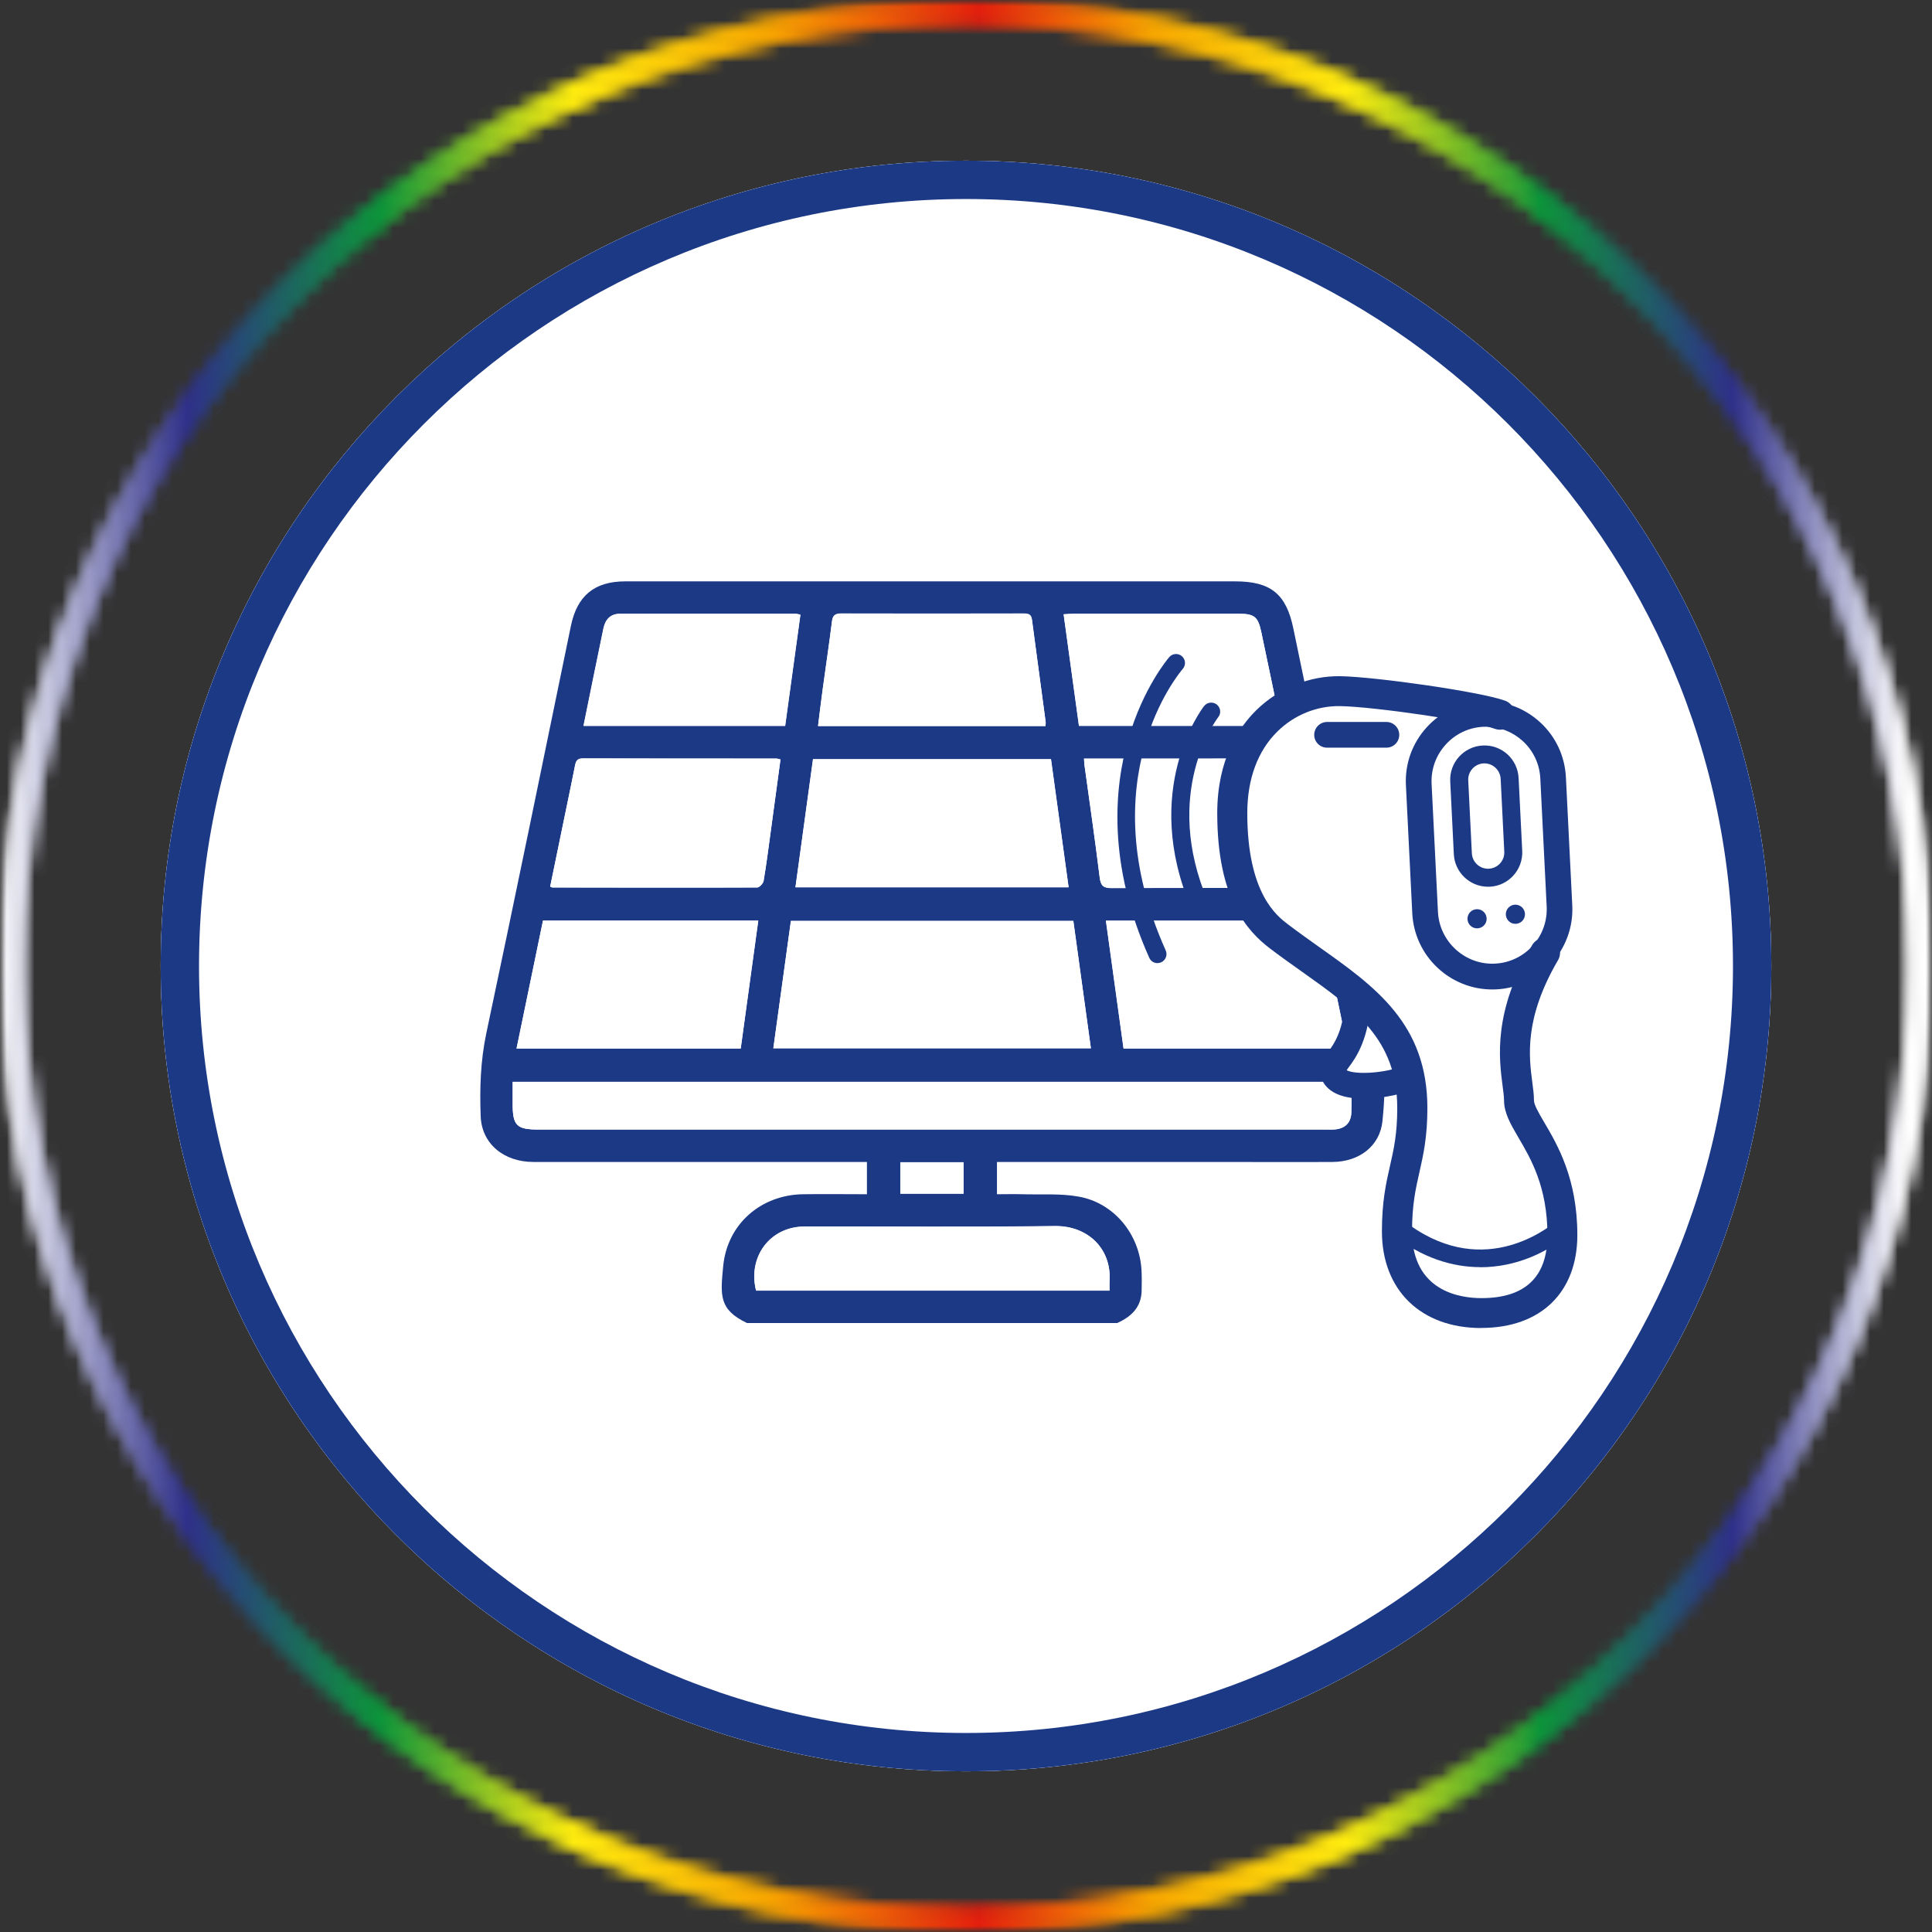
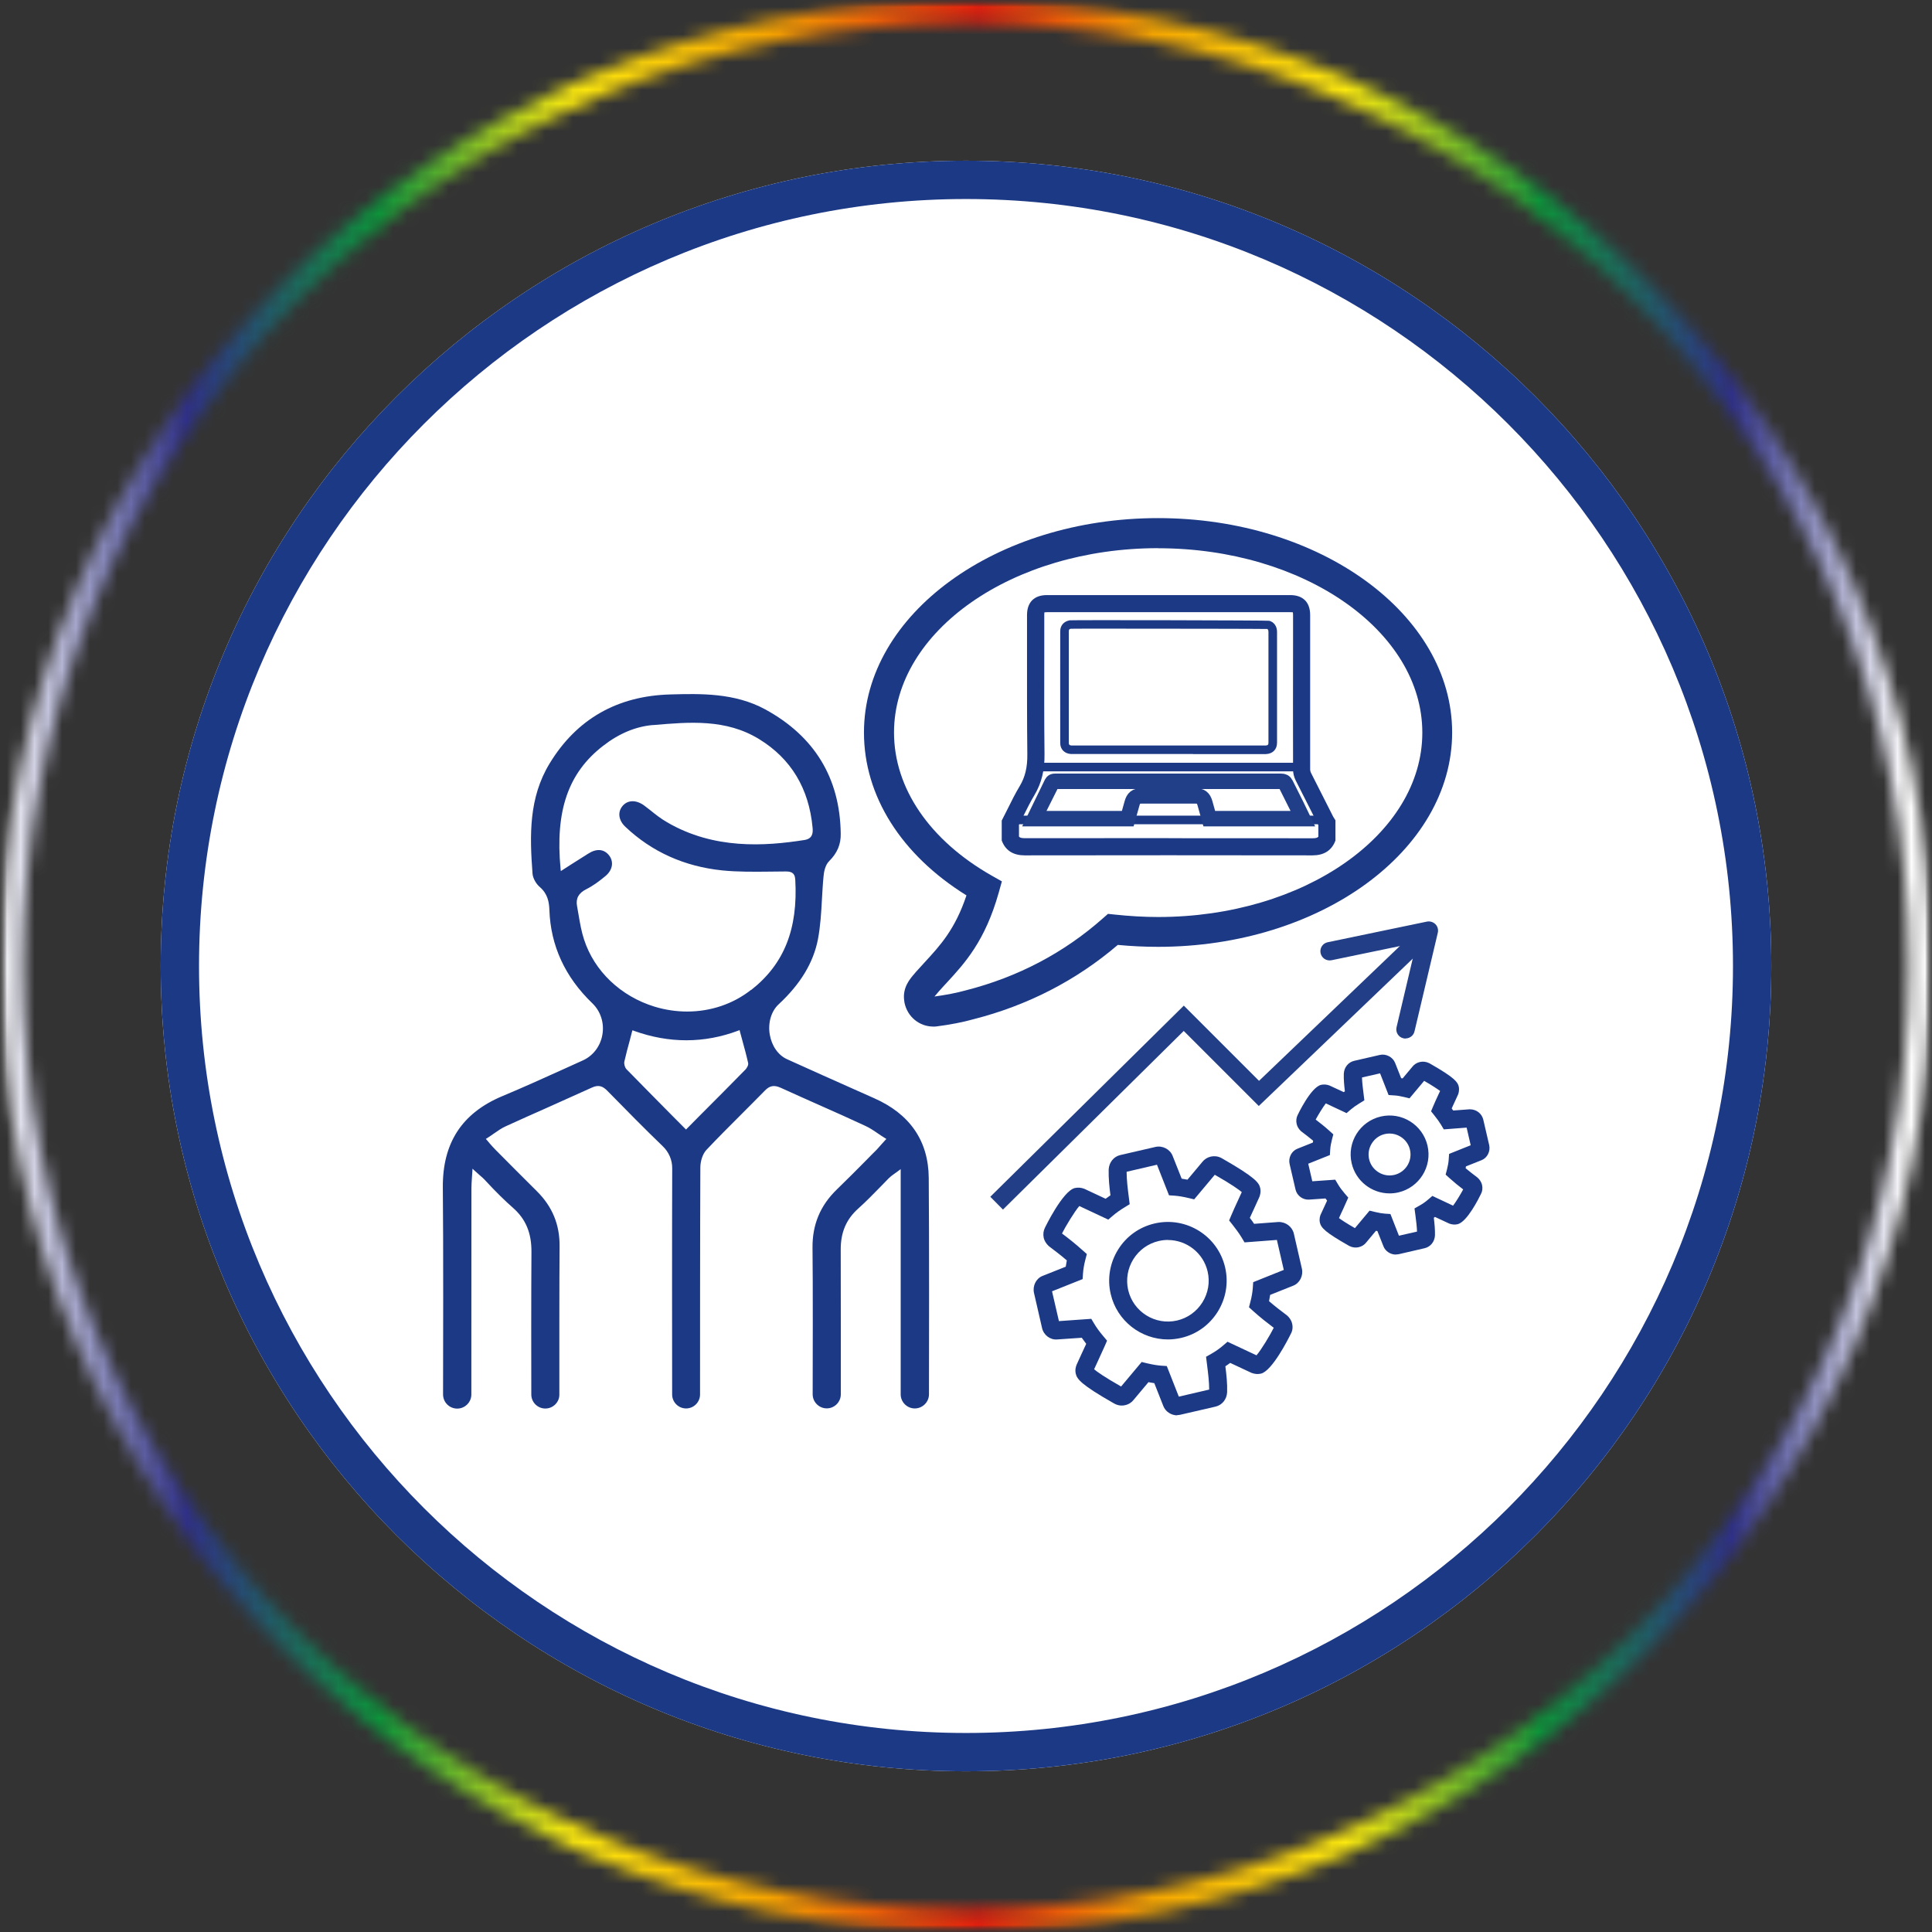
<svg xmlns="http://www.w3.org/2000/svg" width="140" height="140" viewBox="0 0 140 140" fill="none">
  <rect x="0" y="0" width="140" height="140" fill="#333333" stroke="none" />
  <g clip-path="url(#clip0_45_2354)">
    <mask id="mask0_45_2354" style="mask-type:luminance" maskUnits="userSpaceOnUse" x="0" y="0" width="140" height="140">
      <path d="M140 0H0V140H140V0Z" fill="white" />
    </mask>
    <g mask="url(#mask0_45_2354)">
      <mask id="mask1_45_2354" style="mask-type:luminance" maskUnits="userSpaceOnUse" x="0" y="0" width="140" height="140">
        <path d="M140 0H0V140H140V0Z" fill="white" />
      </mask>
      <g mask="url(#mask1_45_2354)">
        <mask id="mask2_45_2354" style="mask-type:luminance" maskUnits="userSpaceOnUse" x="0" y="0" width="140" height="140">
          <path d="M140 0H0V140H140V0Z" fill="white" />
        </mask>
        <g mask="url(#mask2_45_2354)">
          <path d="M128.356 70C128.356 102.228 102.228 128.356 70 128.356C37.772 128.356 11.645 102.228 11.645 70C11.645 37.772 37.772 11.645 70 11.645C102.228 11.645 128.356 37.772 128.356 70Z" fill="white" />
          <path d="M70 14.422C100.645 14.422 125.578 39.356 125.578 70C125.578 100.645 100.645 125.578 70 125.578C39.356 125.578 14.422 100.645 14.422 70C14.422 39.356 39.356 14.422 70 14.422ZM70 11.645C37.772 11.645 11.645 37.772 11.645 70C11.645 102.228 37.772 128.356 70 128.356C102.228 128.356 128.356 102.228 128.356 70C128.356 37.772 102.228 11.645 70 11.645Z" fill="#1C3986" />
          <path d="M67.3 85.356C67.278 82.678 65.944 80.728 63.339 79.578L62.178 79.061C60.483 78.306 58.733 77.528 57.022 76.75C56.383 76.456 55.917 75.783 55.778 74.956C55.639 74.111 55.889 73.267 56.428 72.772C58.017 71.294 58.944 69.75 59.272 68.061C59.45 67.117 59.511 66.122 59.561 65.167C59.594 64.617 59.622 64.044 59.678 63.495C59.7 63.206 59.794 62.678 60.089 62.395C60.667 61.817 60.939 61.189 60.922 60.411C60.872 56.383 59.022 53.35 55.444 51.4C53.233 50.2 50.761 50.261 48.583 50.322C44.733 50.422 41.783 52.106 39.828 55.322C38.317 57.806 38.378 60.517 38.589 63.306C38.611 63.622 38.833 64.033 39.106 64.267C39.689 64.767 39.789 65.361 39.811 65.939C39.9 68.528 40.944 70.8 42.922 72.7C43.528 73.283 43.8 74.139 43.65 74.983C43.506 75.817 42.972 76.517 42.217 76.85C41.744 77.061 41.278 77.278 40.806 77.489C39.367 78.139 37.883 78.811 36.406 79.428C33.472 80.656 32.067 82.822 32.089 86.044C32.133 90.017 32.111 98.528 32.106 101.045C32.106 101.317 32.211 101.578 32.406 101.772C32.6 101.967 32.861 102.072 33.133 102.072C33.694 102.072 34.156 101.611 34.156 101.05V99.122C34.161 95.445 34.161 89.344 34.161 86.094C34.161 85.878 34.178 85.667 34.194 85.389C34.206 85.245 34.211 85.078 34.228 84.883L34.239 84.689L34.383 84.822C34.5 84.928 34.606 85.022 34.694 85.1C34.917 85.294 35.067 85.422 35.222 85.6C35.95 86.383 36.572 86.995 37.178 87.528C38.1 88.339 38.522 89.35 38.511 90.728C38.489 93.378 38.494 99.3 38.5 101.05C38.5 101.611 38.956 102.067 39.517 102.067C39.789 102.067 40.044 101.961 40.239 101.767C40.433 101.572 40.539 101.317 40.533 101.05C40.533 98.133 40.528 92.861 40.55 90.328C40.567 88.745 40.028 87.439 38.906 86.322C37.872 85.3 36.839 84.256 35.922 83.333C35.789 83.2 35.667 83.061 35.522 82.9C35.45 82.811 35.367 82.717 35.278 82.611L35.206 82.528L35.3 82.472C35.467 82.367 35.617 82.261 35.767 82.156C36.067 81.95 36.344 81.75 36.656 81.611C37.667 81.15 38.694 80.689 39.689 80.25C40.739 79.783 41.822 79.294 42.889 78.811C43.4 78.572 43.706 78.728 44.028 79.061C45.439 80.5 46.711 81.794 48.022 83.056C48.467 83.478 48.722 84.072 48.711 84.672C48.694 89 48.7 97.567 48.706 101.05C48.706 101.606 49.161 102.061 49.717 102.061C50.272 102.061 50.728 101.606 50.728 101.05C50.728 98.3 50.728 88.983 50.75 84.6C50.75 84.195 50.889 83.656 51.183 83.333C52.017 82.45 52.889 81.578 53.728 80.739C54.289 80.178 54.867 79.6 55.433 79.022C55.783 78.661 56.105 78.611 56.583 78.828C57.556 79.272 58.544 79.711 59.506 80.139C60.544 80.6 61.622 81.078 62.667 81.567C63.006 81.717 63.317 81.928 63.639 82.15C63.794 82.256 63.956 82.367 64.133 82.472L64.228 82.533L64.15 82.617C64.056 82.722 63.978 82.811 63.9 82.894C63.761 83.056 63.65 83.183 63.533 83.306C63.289 83.544 63.056 83.783 62.817 84.028C62.111 84.739 61.389 85.472 60.656 86.178C59.433 87.356 58.856 88.75 58.878 90.445C58.911 93.122 58.894 98.745 58.889 101.033C58.889 101.306 58.994 101.561 59.189 101.756C59.383 101.95 59.639 102.056 59.911 102.056C60.467 102.056 60.928 101.6 60.928 101.039C60.928 99.783 60.933 93.35 60.922 90.583C60.911 89.311 61.317 88.361 62.189 87.578C62.756 87.072 63.3 86.511 63.822 85.978C64.017 85.778 64.211 85.578 64.406 85.378C64.511 85.272 64.628 85.183 64.8 85.061C64.889 85 64.994 84.922 65.117 84.833L65.267 84.717V101.039C65.267 101.6 65.728 102.061 66.289 102.061C66.85 102.061 67.317 101.6 67.317 101.039C67.322 98.45 67.339 89.661 67.3 85.35M54.011 77.511C52.922 78.617 51.833 79.722 50.683 80.867L49.711 81.85L48.722 80.856C47.572 79.689 46.489 78.6 45.406 77.489C45.283 77.367 45.206 77.106 45.244 76.922C45.356 76.417 45.494 75.911 45.639 75.378C45.694 75.178 45.744 74.967 45.8 74.756L45.833 74.656L45.928 74.695C48.489 75.617 51.033 75.611 53.5 74.683L53.594 74.644L53.617 74.745C53.672 74.95 53.728 75.156 53.783 75.356C53.939 75.928 54.089 76.472 54.211 77.017C54.256 77.183 54.111 77.4 54.011 77.517M54.433 71.722C53.128 72.756 51.489 73.3 49.794 73.3C49.011 73.3 48.206 73.183 47.428 72.945C44.983 72.195 43.067 70.378 42.322 68.078C42.133 67.506 42.028 66.894 41.928 66.306C41.889 66.094 41.855 65.878 41.817 65.667C41.711 65.106 41.922 64.717 42.489 64.433C42.989 64.183 43.456 63.828 43.844 63.506C44.144 63.267 44.311 62.978 44.344 62.678C44.367 62.428 44.294 62.178 44.122 61.967C43.75 61.511 43.211 61.478 42.611 61.867C42.233 62.111 41.844 62.35 41.417 62.622L40.639 63.122L40.622 62.967C40.222 58.756 41.172 56 43.706 54.044C44.855 53.15 46.072 52.645 47.306 52.539H47.367C49.944 52.317 52.611 52.083 55.011 53.561C57.317 54.972 58.622 57.133 58.883 59.978C58.922 60.372 58.878 60.783 58.278 60.872C55.439 61.317 51.739 61.572 48.339 59.583C47.894 59.328 47.489 59.011 47.1 58.694C46.978 58.6 46.856 58.5 46.733 58.411C46.156 57.961 45.533 57.944 45.144 58.367C44.733 58.817 44.806 59.444 45.333 59.928C47.244 61.733 49.6 62.789 52.328 63.072C53.478 63.189 54.661 63.172 55.806 63.161C56.172 63.156 56.539 63.15 56.917 63.15C57.272 63.15 57.594 63.194 57.628 63.733C57.833 67.317 56.822 69.861 54.439 71.733" fill="#1C3986" />
          <path d="M67.633 74.389C66.617 74.389 65.756 73.678 65.545 72.667L65.522 72.511C65.389 71.567 65.933 70.939 66.267 70.555L66.383 70.417C66.6 70.172 66.8 69.956 67 69.739C68.133 68.511 69.211 67.344 70.034 64.883C65.3 61.939 62.606 57.678 62.606 53.078C62.606 44.517 72.167 37.544 83.917 37.544C95.667 37.544 105.228 44.511 105.228 53.078C105.228 61.644 95.667 68.611 83.917 68.611C82.978 68.611 82 68.567 81 68.472C77.984 71.05 74.461 72.861 70.528 73.861C69.75 74.078 68.861 74.25 67.828 74.383C67.761 74.383 67.695 74.394 67.633 74.394M83.922 39.722C73.367 39.722 64.784 45.717 64.784 53.083C64.784 57.117 67.367 60.894 71.861 63.45L72.6 63.867L72.372 64.683C71.383 68.2 69.906 69.8 68.6 71.217C68.411 71.422 68.217 71.628 68.034 71.839L67.911 71.983C67.85 72.05 67.772 72.144 67.717 72.211C68.545 72.1 69.317 71.95 69.978 71.767C73.756 70.805 77.095 69.05 79.928 66.539L80.289 66.222L80.767 66.272C81.856 66.389 82.917 66.45 83.928 66.45C94.484 66.45 103.067 60.456 103.067 53.089C103.067 45.722 94.478 39.728 83.928 39.728" fill="#1C3986" />
          <path d="M85.306 102.561C84.872 102.561 84.456 102.294 84.3 101.889L83.645 100.228C83.511 100.211 83.372 100.183 83.222 100.156L82.156 101.428C82.011 101.622 81.789 101.767 81.534 101.822C81.284 101.883 81.022 101.85 80.784 101.728L80.672 101.667C78.3 100.317 78.045 99.922 77.956 99.55C77.889 99.272 77.956 99.039 78.017 98.889C78.145 98.606 78.256 98.361 78.372 98.111C78.489 97.867 78.6 97.622 78.711 97.378C78.595 97.228 78.489 97.083 78.389 96.939L76.611 97.061C76.106 97.106 75.628 96.75 75.511 96.233L74.928 93.695C74.811 93.183 75.078 92.644 75.539 92.461L77.228 91.789C77.25 91.644 77.278 91.489 77.306 91.333C76.867 90.956 76.422 90.617 76.039 90.328L75.978 90.278C75.8 90.106 75.683 89.911 75.633 89.706C75.578 89.45 75.606 89.195 75.717 88.972C75.717 88.972 77.006 86.294 77.889 86.089C78.111 86.039 78.339 86.056 78.572 86.144L80.117 86.867C80.228 86.783 80.345 86.7 80.467 86.617C80.389 86.017 80.322 85.361 80.339 84.739C80.372 84.222 80.706 83.811 81.178 83.7L83.728 83.111C84.245 82.995 84.784 83.278 84.972 83.756L85.628 85.411C85.761 85.433 85.9 85.456 86.05 85.483L87.133 84.189C87.272 84.011 87.484 83.872 87.739 83.811C87.989 83.756 88.25 83.783 88.489 83.906L88.561 83.945C90.972 85.322 91.234 85.711 91.317 86.083C91.389 86.394 91.289 86.661 91.256 86.745C91.122 87.05 90.995 87.322 90.872 87.589C90.772 87.811 90.667 88.028 90.567 88.25C90.667 88.383 90.778 88.528 90.878 88.683L92.645 88.55C93.178 88.539 93.639 88.894 93.756 89.389L94.339 91.928C94.456 92.439 94.183 92.978 93.722 93.161L92.039 93.833C92.017 93.978 91.989 94.133 91.961 94.289C92.4 94.667 92.839 95.006 93.228 95.294L93.289 95.344C93.406 95.456 93.567 95.633 93.633 95.917C93.695 96.178 93.661 96.439 93.534 96.661C93.35 97.039 92.178 99.35 91.372 99.539C91.15 99.589 90.922 99.572 90.689 99.483L89.145 98.761C89.028 98.844 88.917 98.928 88.795 99.006C88.872 99.611 88.945 100.267 88.922 100.889C88.895 101.406 88.556 101.817 88.084 101.928L85.534 102.517C85.456 102.533 85.378 102.544 85.295 102.544M82.728 98.695L83.117 98.789C83.517 98.883 83.845 98.939 84.139 98.961L84.55 98.989L85.422 101.206L87.622 100.694C87.622 100.117 87.539 99.467 87.461 98.844L87.395 98.317L87.778 98.1C88.089 97.922 88.361 97.733 88.633 97.5L88.95 97.228L91.05 98.211C91.383 97.833 92.045 96.733 92.3 96.217C91.867 95.889 91.328 95.472 90.8 94.995L90.506 94.728L90.606 94.344C90.706 93.967 90.761 93.628 90.784 93.317L90.811 92.911L93.028 92.022L92.528 89.85L90.183 90.028L89.978 89.683C89.767 89.333 89.517 89.011 89.306 88.739L89.067 88.439L89.217 88.083C89.367 87.722 89.528 87.378 89.689 87.028C89.789 86.817 89.889 86.6 89.984 86.383C89.784 86.217 89.284 85.844 88.028 85.128L86.534 86.911L86.145 86.817C85.745 86.722 85.417 86.667 85.122 86.644L84.711 86.617L83.839 84.4L81.639 84.911C81.639 85.483 81.717 86.117 81.795 86.728L81.861 87.261L81.5 87.483C81.167 87.683 80.889 87.883 80.628 88.106L80.311 88.378L78.211 87.394C77.878 87.772 77.206 88.883 76.956 89.383C77.417 89.728 77.939 90.139 78.461 90.611L78.756 90.872L78.656 91.256C78.556 91.633 78.5 91.972 78.478 92.283L78.45 92.689L76.234 93.572L76.734 95.733L79.078 95.567L79.284 95.911C79.461 96.211 79.683 96.511 79.961 96.839L80.222 97.15L80.061 97.522C79.895 97.9 79.722 98.278 79.55 98.644C79.461 98.839 79.372 99.028 79.284 99.222C79.484 99.394 79.984 99.756 81.239 100.472L82.734 98.689L82.728 98.695ZM76.517 95.756C76.517 95.756 76.517 95.756 76.511 95.756H76.517ZM76.9 89.506C76.9 89.506 76.9 89.506 76.9 89.511C76.9 89.511 76.9 89.511 76.9 89.506ZM88.156 84.995L88.145 85.011C88.145 85.011 88.15 85 88.156 84.995ZM84.633 97.061C82.695 97.061 80.939 95.728 80.484 93.761C80.228 92.656 80.422 91.517 81.022 90.55C81.622 89.583 82.567 88.911 83.672 88.656C85.961 88.128 88.25 89.556 88.778 91.844C89.034 92.95 88.839 94.089 88.239 95.056C87.633 96.022 86.695 96.695 85.589 96.95C85.267 97.022 84.95 97.061 84.633 97.061ZM84.633 89.85C84.411 89.85 84.189 89.878 83.967 89.928C83.2 90.106 82.55 90.572 82.128 91.245C81.711 91.917 81.578 92.706 81.75 93.472C82.117 95.061 83.706 96.056 85.295 95.689C86.061 95.511 86.711 95.044 87.133 94.372C87.55 93.7 87.689 92.911 87.511 92.144C87.195 90.778 85.978 89.856 84.633 89.856" fill="#1C3986" />
          <path d="M101.15 90.911C100.761 90.911 100.389 90.672 100.25 90.311L99.811 89.206C99.778 89.2 99.739 89.195 99.706 89.189L99.006 90.028C98.878 90.2 98.678 90.328 98.45 90.378C98.233 90.428 98.006 90.4 97.789 90.295L97.7 90.245C96.05 89.306 95.733 88.978 95.644 88.595C95.583 88.311 95.667 88.084 95.7 88.011C95.8 87.795 95.878 87.617 95.967 87.434C96.033 87.289 96.1 87.145 96.167 87C96.128 86.95 96.089 86.895 96.05 86.845L94.861 86.928C94.411 86.956 93.983 86.65 93.878 86.195L93.45 84.35C93.344 83.895 93.589 83.411 94.006 83.245L95.133 82.795C95.139 82.75 95.15 82.706 95.156 82.661C94.867 82.417 94.578 82.2 94.322 82.006L94.261 81.956C94.106 81.806 94.006 81.639 93.961 81.45C93.911 81.222 93.933 81 94.033 80.8C94.033 80.8 94.978 78.784 95.733 78.611C95.928 78.567 96.128 78.584 96.333 78.656L97.372 79.139C97.4 79.117 97.428 79.1 97.456 79.078C97.406 78.667 97.361 78.222 97.378 77.795C97.406 77.334 97.706 76.972 98.128 76.872L99.983 76.445C100.433 76.339 100.928 76.595 101.095 77.022L101.533 78.128C101.567 78.134 101.606 78.139 101.639 78.145L102.356 77.289C102.472 77.133 102.672 77.006 102.895 76.956C103.117 76.906 103.345 76.934 103.561 77.039L103.622 77.072C105.439 78.106 105.628 78.417 105.706 78.734C105.767 79.017 105.683 79.245 105.656 79.317C105.556 79.545 105.467 79.739 105.372 79.934C105.311 80.061 105.25 80.195 105.195 80.322C105.233 80.372 105.267 80.422 105.306 80.472L106.489 80.384C106.489 80.384 106.506 80.384 106.511 80.384C106.989 80.384 107.378 80.695 107.483 81.128L107.911 82.972C108.017 83.428 107.772 83.911 107.356 84.072L106.228 84.522C106.222 84.567 106.211 84.611 106.206 84.656C106.495 84.9 106.783 85.117 107.039 85.311L107.095 85.361C107.195 85.456 107.333 85.611 107.395 85.867C107.45 86.106 107.417 86.334 107.311 86.528C107.167 86.828 106.311 88.55 105.622 88.711C105.422 88.756 105.222 88.739 105.022 88.667L103.983 88.183C103.956 88.206 103.928 88.222 103.9 88.245C103.95 88.661 103.995 89.106 103.983 89.528C103.956 89.989 103.656 90.35 103.233 90.45L101.383 90.878C101.317 90.895 101.245 90.9 101.172 90.9M99.239 87.728L99.633 87.822C99.911 87.889 100.139 87.928 100.344 87.945L100.756 87.972L101.372 89.545L102.683 89.245C102.672 88.872 102.617 88.467 102.567 88.067L102.5 87.567L102.883 87.35C103.1 87.228 103.289 87.095 103.478 86.933L103.795 86.661L105.295 87.367C105.511 87.084 105.845 86.534 106.028 86.189C105.722 85.956 105.383 85.684 105.05 85.384L104.756 85.117L104.856 84.734C104.922 84.472 104.967 84.239 104.978 84.022L105.006 83.617L106.572 82.989L106.278 81.711L104.622 81.839L104.417 81.495C104.3 81.3 104.156 81.1 103.939 80.828L103.7 80.528L103.85 80.172C103.961 79.906 104.078 79.65 104.2 79.389C104.25 79.278 104.3 79.167 104.356 79.056C104.183 78.928 103.85 78.7 103.2 78.322L102.139 79.589L101.75 79.495C101.472 79.428 101.245 79.389 101.033 79.378L100.622 79.35L100.006 77.778L98.695 78.078C98.706 78.445 98.756 78.85 98.806 79.239L98.867 79.734L98.506 79.956C98.267 80.1 98.078 80.239 97.894 80.389L97.578 80.661L96.072 79.956C95.856 80.239 95.522 80.789 95.339 81.128C95.644 81.361 95.989 81.633 96.322 81.933L96.617 82.2L96.517 82.584C96.45 82.845 96.406 83.078 96.394 83.295L96.367 83.7L94.8 84.328L95.094 85.6L96.756 85.484L96.961 85.828C97.083 86.034 97.239 86.245 97.433 86.472L97.7 86.784L97.533 87.156C97.411 87.434 97.289 87.706 97.161 87.972C97.117 88.067 97.072 88.167 97.028 88.267C97.2 88.395 97.533 88.622 98.183 88.995L99.245 87.728H99.239ZM94.789 85.617C94.789 85.617 94.778 85.617 94.772 85.617H94.789ZM95.245 81.322C95.245 81.322 95.245 81.334 95.239 81.339C95.239 81.339 95.239 81.328 95.245 81.322ZM103.389 78.095L103.372 78.117C103.372 78.117 103.383 78.1 103.389 78.095ZM100.695 86.478C99.411 86.478 98.245 85.595 97.945 84.289C97.594 82.772 98.544 81.256 100.061 80.906C101.578 80.556 103.094 81.506 103.444 83.022C103.794 84.539 102.845 86.056 101.328 86.406C101.117 86.456 100.9 86.478 100.695 86.478ZM100.695 82.139C100.578 82.139 100.467 82.15 100.35 82.178C99.956 82.267 99.622 82.511 99.406 82.856C99.189 83.2 99.122 83.606 99.211 84C99.3 84.395 99.544 84.728 99.889 84.945C100.233 85.161 100.639 85.228 101.033 85.139C101.85 84.95 102.361 84.134 102.172 83.317C102.083 82.922 101.839 82.589 101.495 82.372C101.25 82.217 100.972 82.139 100.689 82.139" fill="#1C3986" />
          <path d="M95.106 61.983C88.156 61.972 81.206 61.972 74.25 61.983C73.461 61.983 72.917 61.661 72.639 61.028L72.589 60.905V59.461L72.656 59.328C72.778 59.089 72.894 58.855 73.017 58.617C73.289 58.066 73.567 57.505 73.894 56.961C74.283 56.311 74.456 55.6 74.444 54.661C74.417 52.217 74.422 49.733 74.422 47.333V44.572C74.422 43.639 74.939 43.122 75.867 43.122H93.494C94.422 43.122 94.939 43.639 94.939 44.572V46.55C94.939 49.622 94.939 52.7 94.939 55.772C94.939 55.839 94.961 55.928 95 56.005C95.433 56.872 95.872 57.733 96.311 58.594L96.6 59.166C96.6 59.166 96.628 59.217 96.644 59.239L96.772 59.444V60.905L96.722 61.028C96.444 61.661 95.9 61.983 95.111 61.983M84.683 60.739C88.161 60.739 91.633 60.739 95.111 60.744C95.378 60.744 95.478 60.7 95.533 60.628V59.789C95.533 59.789 95.511 59.75 95.5 59.728L95.206 59.15C94.767 58.283 94.322 57.416 93.889 56.55C93.767 56.305 93.7 56.028 93.7 55.772C93.694 52.694 93.694 49.622 93.7 46.544V44.566C93.7 44.455 93.689 44.394 93.683 44.367C93.661 44.367 93.606 44.361 93.5 44.361H75.872C75.767 44.361 75.706 44.372 75.678 44.378C75.678 44.394 75.672 44.455 75.672 44.566V47.333C75.667 49.733 75.661 52.211 75.689 54.644C75.706 55.811 75.472 56.75 74.967 57.6C74.667 58.1 74.411 58.622 74.139 59.166C74.039 59.367 73.939 59.566 73.839 59.761V60.622C73.894 60.689 73.989 60.739 74.261 60.739C77.739 60.739 81.211 60.733 84.689 60.733" fill="#1C3986" />
          <path d="M94.334 55.273H75.017V55.895H94.334V55.273Z" fill="#1C3986" />
          <path d="M95.528 59.105H73.828V59.728H95.528V59.105Z" fill="#1C3986" />
          <path d="M76.222 56.739C76.278 56.633 76.345 56.617 76.45 56.617C77.072 56.617 77.689 56.617 78.311 56.617C83.15 56.617 87.995 56.617 92.834 56.617C92.995 56.617 93.089 56.656 93.167 56.811C93.55 57.589 94.395 59.25 94.428 59.322H87.628C87.522 58.95 87.422 58.578 87.317 58.211C87.206 57.811 87.028 57.672 86.606 57.672C85.317 57.672 84.028 57.672 82.745 57.672C82.317 57.672 82.139 57.811 82.028 58.228C81.928 58.589 81.828 58.95 81.722 59.322H74.928C74.945 59.283 75.806 57.572 76.222 56.739Z" stroke="#213F88" stroke-width="1.12" stroke-miterlimit="10" />
          <path d="M86.45 54.639C82.456 54.639 77.639 54.639 77.611 54.639C77.139 54.611 76.828 54.3 76.828 53.844C76.822 52.922 76.828 45.794 76.828 45.744C76.828 45.322 77.089 45.028 77.517 44.95C77.678 44.922 91.867 44.95 91.972 44.983C92.317 45.072 92.539 45.383 92.539 45.783C92.539 45.822 92.539 52.883 92.539 53.822C92.539 54.305 92.228 54.622 91.734 54.644C91.7 54.644 89.284 54.644 86.456 54.644M80.433 45.555C78.856 45.555 77.722 45.555 77.589 45.561C77.478 45.583 77.45 45.639 77.45 45.744C77.45 45.794 77.445 52.916 77.45 53.839C77.45 53.928 77.467 54.011 77.656 54.022C77.811 54.022 91.484 54.022 91.711 54.022C91.883 54.017 91.917 53.95 91.917 53.816C91.917 52.878 91.917 45.822 91.917 45.783C91.917 45.605 91.839 45.583 91.817 45.578C91.628 45.566 84.534 45.555 80.433 45.555Z" fill="#1C3986" />
          <path d="M72.678 87.65L71.761 86.722L85.784 72.872L91.234 78.322L102.506 67.533L103.406 68.478L91.217 80.144L85.778 74.705L72.678 87.65Z" fill="#213E86" />
          <path d="M101.75 75.011C101.517 74.956 101.372 74.722 101.428 74.489L102.956 68.005L96.433 69.361C96.195 69.411 95.967 69.261 95.917 69.022C95.867 68.789 96.022 68.555 96.256 68.505L103.445 67.011C103.589 66.983 103.739 67.028 103.845 67.133C103.95 67.239 103.989 67.394 103.956 67.539L102.267 74.683C102.245 74.767 102.206 74.839 102.145 74.894C102.039 74.994 101.889 75.039 101.739 75.005" fill="#213E86" />
          <path d="M101.85 75.256C101.8 75.256 101.75 75.256 101.695 75.239C101.334 75.156 101.111 74.794 101.2 74.433L102.645 68.306L96.484 69.583C96.311 69.617 96.133 69.583 95.984 69.489C95.834 69.389 95.734 69.245 95.695 69.067C95.617 68.706 95.85 68.35 96.211 68.278L103.4 66.783C103.622 66.739 103.856 66.811 104.017 66.972C104.178 67.133 104.239 67.367 104.189 67.589L102.5 74.739C102.467 74.867 102.406 74.978 102.317 75.061C102.189 75.183 102.022 75.25 101.85 75.25M101.806 74.778C101.872 74.794 101.945 74.778 101.995 74.728C102.022 74.7 102.039 74.667 102.05 74.628L103.739 67.483C103.756 67.417 103.739 67.344 103.689 67.294C103.639 67.245 103.567 67.222 103.5 67.239L96.311 68.733C96.206 68.756 96.133 68.867 96.156 68.972C96.167 69.022 96.195 69.072 96.245 69.1C96.289 69.128 96.345 69.139 96.4 69.128L103.278 67.7L101.667 74.539C101.639 74.65 101.706 74.756 101.817 74.783" fill="#213E86" />
        </g>
        <mask id="mask3_45_2354" style="mask-type:luminance" maskUnits="userSpaceOnUse" x="0" y="0" width="140" height="140">
          <path d="M21.683 118.317C8.772 105.411 1.667 88.25 1.667 70C1.667 51.75 8.772 34.589 21.683 21.683C34.589 8.772 51.75 1.667 70 1.667C88.25 1.667 105.411 8.772 118.317 21.683C131.222 34.594 138.333 51.75 138.333 70C138.333 88.25 131.228 105.411 118.317 118.317C105.411 131.222 88.25 138.333 70 138.333C51.75 138.333 34.589 131.228 21.683 118.317ZM70 0C31.339 0 0 31.339 0 70C0 108.661 31.339 140 70 140C108.661 140 140 108.661 140 70C140 31.339 108.661 0 70 0Z" fill="white" />
        </mask>
        <g mask="url(#mask3_45_2354)">
          <path d="M140 0H0V140H140V0Z" fill="url(#paint0_linear_45_2354)" />
        </g>
      </g>
    </g>
    <g clip-path="url(#clip1_45_2354)">
      <mask id="mask4_45_2354" style="mask-type:luminance" maskUnits="userSpaceOnUse" x="0" y="0" width="140" height="140">
        <path d="M140 0H0V140H140V0Z" fill="white" />
      </mask>
      <g mask="url(#mask4_45_2354)">
        <mask id="mask5_45_2354" style="mask-type:luminance" maskUnits="userSpaceOnUse" x="0" y="0" width="140" height="140">
          <path d="M140 0H0V140H140V0Z" fill="white" />
        </mask>
        <g mask="url(#mask5_45_2354)">
          <mask id="mask6_45_2354" style="mask-type:luminance" maskUnits="userSpaceOnUse" x="0" y="0" width="140" height="140">
            <path d="M140 0H0V140H140V0Z" fill="white" />
          </mask>
          <g mask="url(#mask6_45_2354)">
            <path d="M128.356 70C128.356 102.228 102.228 128.356 70 128.356C37.772 128.356 11.645 102.228 11.645 70C11.645 37.772 37.772 11.645 70 11.645C102.228 11.645 128.356 37.772 128.356 70Z" fill="white" />
-             <path d="M70 14.422C100.645 14.422 125.578 39.356 125.578 70C125.578 100.645 100.645 125.578 70 125.578C39.356 125.578 14.422 100.645 14.422 70C14.422 39.356 39.356 14.422 70 14.422ZM70 11.645C37.772 11.645 11.645 37.772 11.645 70C11.645 102.228 37.772 128.356 70 128.356C102.228 128.356 128.356 102.228 128.356 70C128.356 37.772 102.228 11.645 70 11.645Z" fill="#1C3986" />
+             <path d="M70 14.422C100.645 14.422 125.578 39.356 125.578 70C125.578 100.645 100.645 125.578 70 125.578C39.356 125.578 14.422 100.645 14.422 70C14.422 39.356 39.356 14.422 70 14.422ZM70 11.645C37.772 11.645 11.645 37.772 11.645 70C11.645 102.228 37.772 128.356 70 128.356C102.228 128.356 128.356 102.228 128.356 70Z" fill="#1C3986" />
            <path d="M54.122 95.867C52.089 94.895 52.2 93.872 52.406 91.745C52.7 88.7 55.133 86.584 58.194 86.539C59.722 86.517 61.244 86.539 62.822 86.539V84.2H61.928C54.167 84.2 46.411 84.2 38.65 84.2C36.494 84.2 34.911 82.867 34.833 80.906C34.755 78.878 34.817 76.872 35.244 74.856C37.328 65.028 39.344 55.184 41.372 45.345C41.822 43.178 43.067 42.133 45.294 42.128C48.328 42.128 86.578 42.128 89.5 42.128C92.078 42.128 93.206 43.033 93.722 45.55C95.872 55.922 98.05 66.289 100.128 76.678C100.422 78.145 100.328 79.734 100.178 81.239C99.994 83.05 98.489 84.189 96.567 84.2C93.872 84.217 91.178 84.2 88.489 84.2C83.356 84.2 78.217 84.2 73.083 84.2H72.244V86.539C72.867 86.539 73.472 86.522 74.078 86.539C75.444 86.578 76.839 86.472 78.167 86.711C80.722 87.167 82.561 89.422 82.717 92.017C82.744 92.517 82.739 93.022 82.728 93.522C82.706 94.728 81.978 95.411 80.956 95.872H54.117L54.122 95.867ZM97.928 78.395H37.15V80.017C37.15 81.556 37.444 81.85 38.994 81.85H96.089C96.317 81.85 96.544 81.861 96.772 81.839C97.483 81.761 97.894 81.35 97.922 80.633C97.95 79.906 97.928 79.178 97.928 78.395ZM56.039 75.961H79.05C78.622 72.85 78.2 69.789 77.778 66.734H57.311C56.889 69.817 56.472 72.845 56.039 75.961ZM76.156 55.017H58.917C58.489 58.128 58.067 61.189 57.644 64.3H77.439C77.011 61.195 76.589 58.133 76.161 55.017M53.678 75.984C54.105 72.861 54.528 69.806 54.95 66.711H39.35C38.706 69.811 38.072 72.878 37.433 75.984H53.678ZM97.656 75.984C97.005 72.861 96.367 69.772 95.733 66.722H80.144C80.572 69.834 80.994 72.895 81.422 75.984H97.661H97.656ZM39.867 64.25C39.983 64.3 40.005 64.317 40.028 64.317C44.972 64.322 49.922 64.339 54.867 64.317C55.028 64.317 55.3 64.028 55.333 63.845C55.533 62.656 55.683 61.456 55.85 60.261C56.089 58.528 56.322 56.795 56.556 55.045C56.422 55.017 56.333 54.978 56.25 54.978C51.578 54.978 46.906 54.978 42.228 54.967C41.828 54.967 41.733 55.161 41.667 55.489C41.467 56.517 41.25 57.539 41.039 58.567C40.65 60.456 40.261 62.345 39.867 64.256M78.555 54.978C78.572 55.189 78.572 55.322 78.589 55.456C78.961 58.161 79.356 60.867 79.689 63.578C79.761 64.189 79.944 64.361 80.555 64.361C85.206 64.334 89.856 64.35 94.505 64.345C94.722 64.345 94.944 64.322 95.206 64.311C95.178 64.117 95.167 63.983 95.139 63.856C94.578 61.139 93.994 58.422 93.467 55.7C93.356 55.145 93.178 54.961 92.594 54.967C88.15 54.995 83.706 54.983 79.261 54.983H78.561M75.761 52.617C75.767 52.489 75.783 52.417 75.778 52.35C75.444 49.867 75.106 47.389 74.778 44.906C74.722 44.489 74.467 44.478 74.144 44.478C69.744 44.478 65.344 44.483 60.944 44.478C60.522 44.478 60.339 44.6 60.289 45.039C60.089 46.667 59.844 48.289 59.622 49.911C59.5 50.8 59.394 51.695 59.278 52.622H75.755L75.761 52.617ZM56.9 52.606C57.272 49.922 57.639 47.25 58.005 44.556C57.833 44.522 57.75 44.489 57.667 44.489C53.428 44.489 49.189 44.483 44.95 44.489C44.25 44.489 43.867 44.895 43.733 45.556C43.5 46.672 43.272 47.783 43.044 48.9C42.794 50.122 42.55 51.339 42.289 52.611H56.906L56.9 52.606ZM92.761 52.606C92.739 52.389 92.733 52.206 92.7 52.033C92.272 49.961 91.839 47.889 91.4 45.822C91.161 44.689 90.906 44.483 89.722 44.483C85.755 44.483 81.789 44.483 77.822 44.483C77.6 44.483 77.383 44.506 77.072 44.522C77.45 47.25 77.817 49.922 78.183 52.606H92.755H92.761ZM80.406 93.528C80.406 93.261 80.394 93.056 80.406 92.856C80.567 90.5 78.833 88.822 76.444 88.856C70.4 88.939 64.35 88.872 58.306 88.889C55.817 88.889 54.178 91.072 54.794 93.528H80.411H80.406ZM65.244 86.506H69.828V84.234H65.244V86.506Z" fill="#1C3986" />
            <path d="M97.928 78.394C97.928 79.178 97.95 79.906 97.922 80.633C97.895 81.35 97.484 81.761 96.772 81.839C96.545 81.861 96.317 81.85 96.089 81.85C77.056 81.85 58.028 81.85 38.995 81.85C37.45 81.85 37.15 81.556 37.15 80.017V78.394H97.928Z" fill="white" />
            <path d="M56.039 75.961C56.467 72.844 56.883 69.817 57.311 66.733H77.778C78.2 69.789 78.622 72.85 79.05 75.961H56.039Z" fill="white" />
            <path d="M76.156 55.011C76.583 58.122 77.006 61.184 77.433 64.295H57.639C58.067 61.184 58.489 58.122 58.911 55.011H76.15H76.156Z" fill="white" />
            <path d="M53.672 75.978H37.428C38.072 72.872 38.706 69.806 39.345 66.706H54.945C54.522 69.794 54.1 72.856 53.672 75.978Z" fill="white" />
            <path d="M97.65 75.972H81.411C80.983 72.889 80.561 69.823 80.133 66.711H95.722C96.356 69.761 96.994 72.85 97.644 75.972" fill="white" />
            <path d="M39.867 64.239C40.261 62.328 40.65 60.439 41.039 58.55C41.25 57.522 41.467 56.5 41.667 55.472C41.728 55.15 41.828 54.95 42.228 54.95C46.9 54.961 51.572 54.961 56.25 54.961C56.333 54.961 56.422 55 56.556 55.028C56.317 56.778 56.083 58.511 55.85 60.245C55.689 61.439 55.539 62.639 55.333 63.828C55.3 64.011 55.028 64.3 54.867 64.3C49.922 64.317 44.972 64.306 40.028 64.3C40.006 64.3 39.983 64.284 39.867 64.234" fill="white" />
            <path d="M78.556 54.961H79.256C83.7 54.961 88.144 54.972 92.589 54.944C93.172 54.944 93.35 55.122 93.461 55.678C93.989 58.4 94.572 61.117 95.133 63.833C95.161 63.961 95.172 64.094 95.2 64.289C94.939 64.3 94.722 64.322 94.5 64.322C89.85 64.322 85.2 64.311 80.55 64.339C79.939 64.339 79.756 64.167 79.683 63.555C79.35 60.844 78.956 58.139 78.583 55.433C78.567 55.3 78.561 55.172 78.55 54.955" fill="white" />
            <path d="M75.756 52.595H59.278C59.395 51.667 59.5 50.772 59.622 49.883C59.844 48.261 60.083 46.639 60.289 45.011C60.344 44.578 60.522 44.45 60.944 44.45C65.344 44.461 69.745 44.461 74.144 44.45C74.461 44.45 74.722 44.461 74.778 44.878C75.1 47.361 75.445 49.845 75.772 52.322C75.783 52.389 75.767 52.456 75.756 52.584" fill="white" />
            <path d="M56.895 52.589H42.278C42.539 51.317 42.783 50.1 43.033 48.878C43.261 47.761 43.495 46.65 43.722 45.533C43.861 44.872 44.239 44.467 44.939 44.467C49.178 44.467 53.417 44.467 57.656 44.467C57.739 44.467 57.828 44.5 57.995 44.533C57.622 47.228 57.256 49.9 56.889 52.584" fill="white" />
            <path d="M92.761 52.589H78.189C77.822 49.906 77.45 47.233 77.078 44.506C77.389 44.489 77.611 44.467 77.828 44.467C81.794 44.467 85.761 44.467 89.722 44.467C90.9 44.467 91.161 44.672 91.4 45.806C91.839 47.878 92.272 49.95 92.7 52.017C92.733 52.189 92.739 52.372 92.761 52.589Z" fill="white" />
            <path d="M80.4 93.511H54.783C54.167 91.055 55.811 88.878 58.294 88.872C64.344 88.861 70.389 88.922 76.433 88.839C78.828 88.805 80.561 90.489 80.394 92.839C80.383 93.039 80.394 93.239 80.394 93.511" fill="white" />
            <path d="M69.822 84.217H65.239V86.489H69.822V84.217Z" fill="white" />
            <path d="M102.194 78.05C100.694 78.65 97.456 79.117 96.717 78.006C95.978 76.895 98.244 76.939 98.428 72.128" fill="white" />
            <path d="M98.8 79.611C97.611 79.611 96.495 79.339 95.945 78.517C95.284 77.522 95.845 76.767 96.211 76.267C96.683 75.628 97.4 74.667 97.5 72.089C97.517 71.578 97.928 71.172 98.467 71.195C98.978 71.211 99.378 71.645 99.361 72.161C99.239 75.311 98.245 76.656 97.706 77.378C97.667 77.434 97.622 77.495 97.584 77.55C98.139 77.873 100.272 77.823 101.85 77.189C102.328 77 102.867 77.228 103.061 77.706C103.256 78.184 103.022 78.722 102.545 78.917C101.811 79.211 100.256 79.617 98.8 79.617" fill="#1C3986" />
            <path d="M111.961 69.028C108.672 74.65 110.067 77.978 110.067 79.739C110.067 81.5 113.211 83.628 113.211 89.5C113.211 93.528 110.667 95.144 107.334 95.144C104 95.144 101.228 93.294 101.228 89.222C101.228 85.15 102.339 84.272 102.339 80.289C102.339 73.672 97.478 71.5 92.667 67.844C91.589 67.028 89.289 65.117 89.289 58.917C89.289 52.717 93.595 50.017 97.111 50.078C99.656 50.122 107.028 51.183 108.684 51.789" fill="white" />
            <path d="M107.333 96.234C102.961 96.234 100.139 93.484 100.139 89.228C100.139 87.061 100.439 85.739 100.728 84.467C101 83.278 101.25 82.156 101.25 80.3C101.25 75.311 98.2 73.15 94.344 70.411C93.583 69.873 92.8 69.317 92.011 68.717C90.378 67.472 88.206 65.111 88.206 58.922C88.206 55.056 89.745 52.728 91.039 51.461C92.672 49.856 94.917 48.961 97.133 49C99.689 49.045 107.244 50.117 109.061 50.773C109.622 50.978 109.917 51.6 109.711 52.161C109.506 52.722 108.883 53.017 108.322 52.811C106.844 52.273 99.606 51.211 97.1 51.167C95.411 51.145 93.789 51.806 92.567 53.006C91.139 54.406 90.383 56.45 90.383 58.917C90.383 64.745 92.528 66.373 93.333 66.984C94.094 67.561 94.867 68.106 95.611 68.639C99.633 71.489 103.433 74.184 103.433 80.295C103.433 82.395 103.139 83.689 102.856 84.945C102.583 86.156 102.322 87.3 102.322 89.228C102.322 93.595 105.833 94.067 107.344 94.067C110.522 94.067 112.133 92.534 112.133 89.506C112.133 86 110.922 83.95 110.039 82.445C109.478 81.484 108.989 80.661 108.989 79.739C108.989 79.472 108.939 79.106 108.883 78.684C108.622 76.684 108.183 73.339 111.028 68.484C111.333 67.967 111.994 67.795 112.511 68.095C113.028 68.4 113.2 69.061 112.9 69.578C110.433 73.795 110.794 76.567 111.033 78.4C111.1 78.9 111.156 79.328 111.156 79.739C111.156 80.061 111.522 80.684 111.906 81.339C112.861 82.961 114.3 85.406 114.3 89.5C114.3 93.595 111.7 96.228 107.339 96.228" fill="#1C3986" />
            <path d="M108.133 71.7C105.067 71.7 102.494 69.283 102.339 66.183L101.878 56.9C101.8 55.35 102.333 53.867 103.372 52.717C104.411 51.566 105.839 50.894 107.389 50.816C108.933 50.739 110.422 51.272 111.572 52.311C112.722 53.35 113.394 54.778 113.472 56.328L113.933 65.611C114.089 68.805 111.622 71.539 108.422 71.694C108.322 71.694 108.228 71.7 108.133 71.7ZM107.683 52.666C107.617 52.666 107.55 52.666 107.483 52.666C106.433 52.717 105.461 53.178 104.756 53.961C104.05 54.739 103.689 55.75 103.739 56.8L104.2 66.083C104.311 68.255 106.178 69.939 108.333 69.828C110.506 69.722 112.183 67.867 112.078 65.694L111.617 56.411C111.567 55.361 111.106 54.389 110.328 53.683C109.594 53.022 108.667 52.661 107.683 52.661" fill="#1C3986" />
-             <path d="M107.272 91.822C105.239 91.822 103.039 91.156 100.867 89.439C100.583 89.217 100.539 88.805 100.761 88.528C100.983 88.244 101.394 88.194 101.678 88.422C107.194 92.783 111.944 89.2 112.839 88.439C113.111 88.205 113.522 88.239 113.756 88.511C113.989 88.783 113.956 89.194 113.683 89.428C112.1 90.778 109.828 91.828 107.278 91.828" fill="#1C3986" />
            <path d="M107.828 64.256C106.517 64.256 105.417 63.222 105.35 61.9L105.089 56.623C105.022 55.256 106.078 54.089 107.444 54.023C108.817 53.95 109.978 55.011 110.044 56.378L110.306 61.656C110.372 63.023 109.317 64.189 107.95 64.256C107.911 64.256 107.867 64.256 107.828 64.256ZM107.572 55.317C107.572 55.317 107.533 55.317 107.511 55.317C106.861 55.35 106.361 55.906 106.394 56.55L106.656 61.828C106.672 62.145 106.806 62.434 107.039 62.645C107.272 62.856 107.572 62.967 107.889 62.95C108.539 62.917 109.039 62.361 109.006 61.717L108.744 56.439C108.711 55.811 108.189 55.317 107.567 55.317" fill="#1C3986" />
            <path d="M100.467 54.178H96.161C95.644 54.178 95.233 53.761 95.233 53.25C95.233 52.739 95.65 52.317 96.161 52.317H100.467C100.978 52.317 101.395 52.734 101.395 53.25C101.395 53.767 100.978 54.178 100.467 54.178Z" fill="#1C3986" />
            <path d="M86.933 66.234C86.678 66.234 86.439 66.084 86.333 65.839C82.661 57.256 87.061 51.411 87.25 51.167C87.472 50.884 87.878 50.828 88.167 51.05C88.45 51.273 88.506 51.678 88.283 51.961C88.117 52.184 84.172 57.472 87.533 65.328C87.678 65.661 87.522 66.039 87.189 66.184C87.106 66.217 87.017 66.234 86.933 66.234Z" fill="#1C3986" />
            <path d="M83.878 69.794C83.628 69.794 83.389 69.65 83.283 69.411C80.217 62.561 80.756 57.017 81.756 53.572C82.839 49.817 84.656 47.706 84.728 47.617C84.961 47.344 85.372 47.317 85.644 47.55C85.917 47.789 85.945 48.194 85.711 48.467C85.433 48.789 78.939 56.522 84.472 68.872C84.617 69.2 84.472 69.583 84.144 69.733C84.056 69.772 83.967 69.789 83.878 69.789" fill="#1C3986" />
            <path d="M109.117 66.25C109.117 66.633 109.428 66.945 109.811 66.945C110.194 66.945 110.506 66.633 110.506 66.25C110.506 65.867 110.194 65.556 109.811 65.556C109.428 65.556 109.117 65.867 109.117 66.25Z" fill="#1C3986" />
            <path d="M106.339 66.578C106.339 66.961 106.65 67.272 107.033 67.272C107.417 67.272 107.728 66.961 107.728 66.578C107.728 66.194 107.417 65.883 107.033 65.883C106.65 65.883 106.339 66.194 106.339 66.578Z" fill="#1C3986" />
          </g>
          <mask id="mask7_45_2354" style="mask-type:luminance" maskUnits="userSpaceOnUse" x="0" y="0" width="140" height="140">
            <path d="M21.683 118.317C8.772 105.411 1.667 88.25 1.667 70C1.667 51.75 8.772 34.589 21.683 21.683C34.589 8.772 51.75 1.667 70 1.667C88.25 1.667 105.411 8.772 118.317 21.683C131.222 34.594 138.333 51.75 138.333 70C138.333 88.25 131.228 105.411 118.317 118.317C105.411 131.222 88.25 138.333 70 138.333C51.75 138.333 34.589 131.228 21.683 118.317ZM70 0C31.339 0 0 31.339 0 70C0 108.661 31.339 140 70 140C108.661 140 140 108.661 140 70C140 31.339 108.661 0 70 0Z" fill="white" />
          </mask>
          <g mask="url(#mask7_45_2354)">
            <path d="M140 0H0V140H140V0Z" fill="url(#paint1_linear_45_2354)" />
          </g>
        </g>
      </g>
    </g>
  </g>
  <defs>
    <linearGradient id="paint0_linear_45_2354" x1="-0.478" y1="69.483" x2="139.522" y2="69.483" gradientUnits="userSpaceOnUse">
      <stop stop-color="white" />
      <stop offset="0.1" stop-color="#2F308A" />
      <stop offset="0.2" stop-color="#0C953A" />
      <stop offset="0.3" stop-color="#FFEC0E" />
      <stop offset="0.4" stop-color="#F7A600" />
      <stop offset="0.51" stop-color="#E41E0D" />
      <stop offset="0.6" stop-color="#F7A600" />
      <stop offset="0.7" stop-color="#FFEC0E" />
      <stop offset="0.79" stop-color="#2FA133" />
      <stop offset="0.8" stop-color="#0C953A" />
      <stop offset="0.9" stop-color="#2F308A" />
      <stop offset="0.99" stop-color="white" />
      <stop offset="1" stop-color="white" />
    </linearGradient>
    <linearGradient id="paint1_linear_45_2354" x1="-0.439" y1="69.478" x2="139.561" y2="69.478" gradientUnits="userSpaceOnUse">
      <stop stop-color="white" />
      <stop offset="0.1" stop-color="#2F308A" />
      <stop offset="0.2" stop-color="#0C953A" />
      <stop offset="0.3" stop-color="#FFEC0E" />
      <stop offset="0.4" stop-color="#F7A600" />
      <stop offset="0.51" stop-color="#E41E0D" />
      <stop offset="0.6" stop-color="#F7A600" />
      <stop offset="0.7" stop-color="#FFEC0E" />
      <stop offset="0.79" stop-color="#2FA133" />
      <stop offset="0.8" stop-color="#0C953A" />
      <stop offset="0.9" stop-color="#2F308A" />
      <stop offset="0.99" stop-color="white" />
      <stop offset="1" stop-color="white" />
    </linearGradient>
    <clipPath id="clip0_45_2354">
      <rect width="140" height="140" fill="white" />
    </clipPath>
    <clipPath id="clip1_45_2354">
-       <rect width="140" height="140" fill="white" />
-     </clipPath>
+       </clipPath>
  </defs>
</svg>